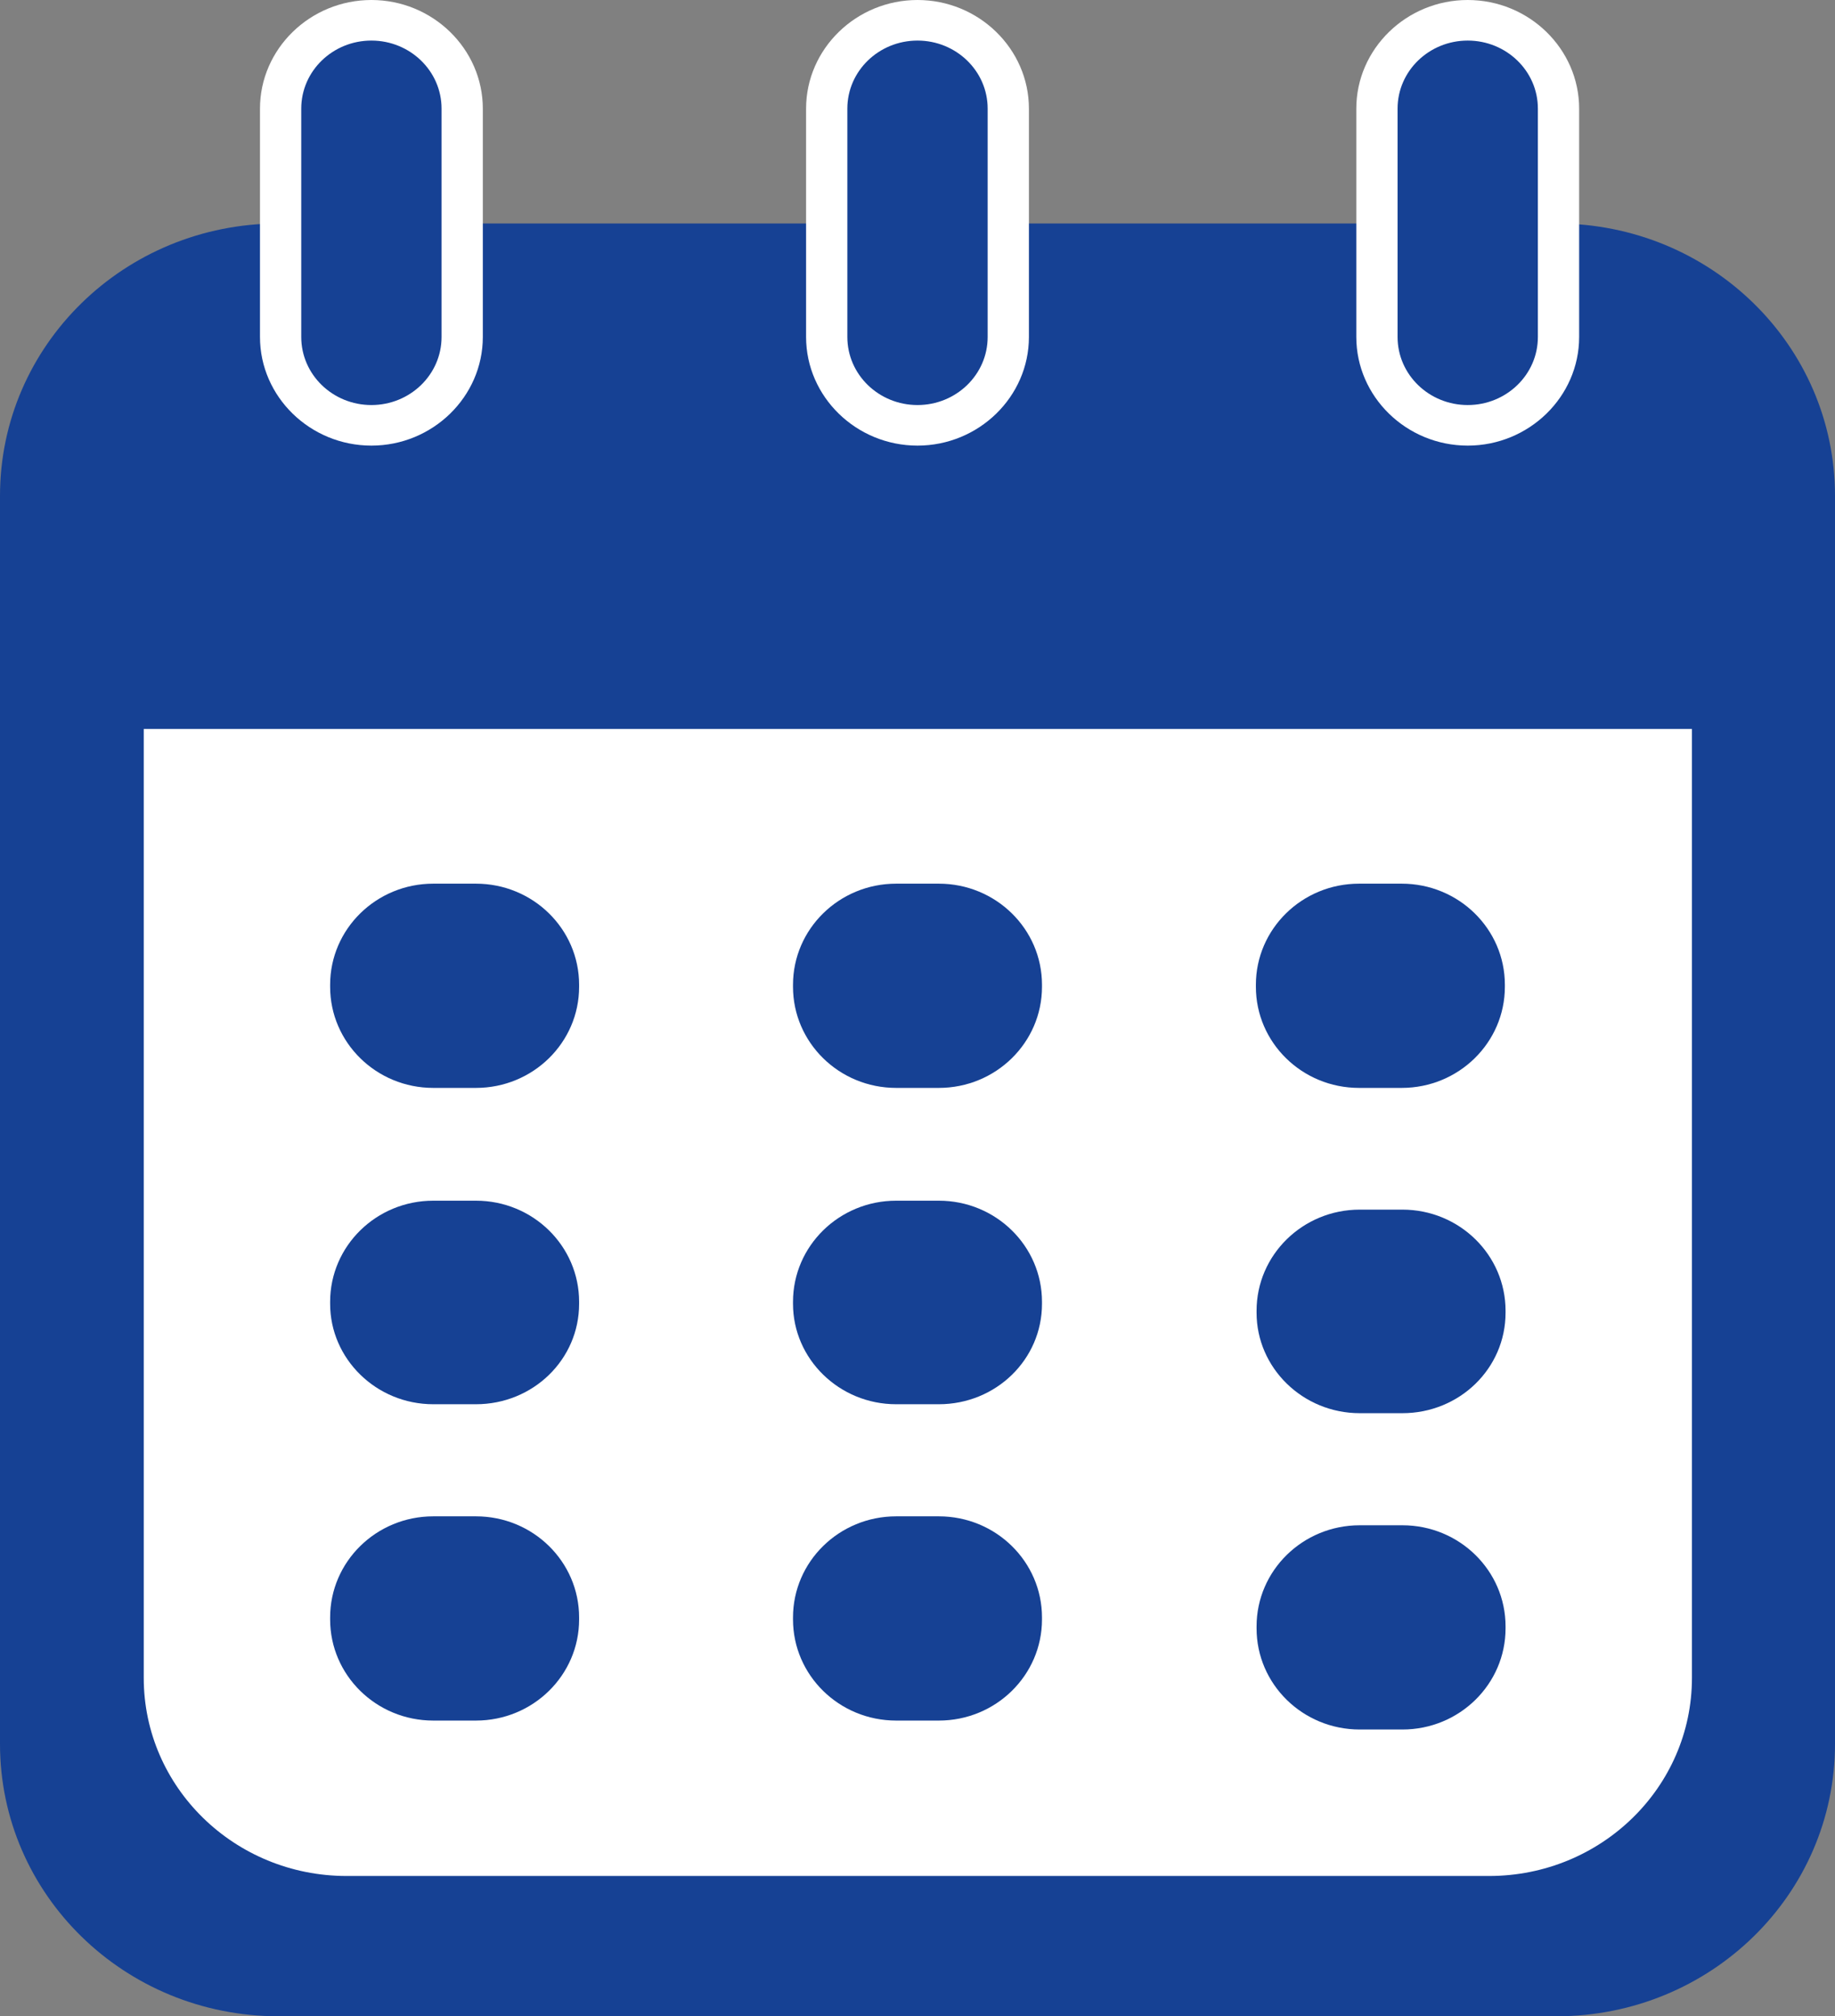
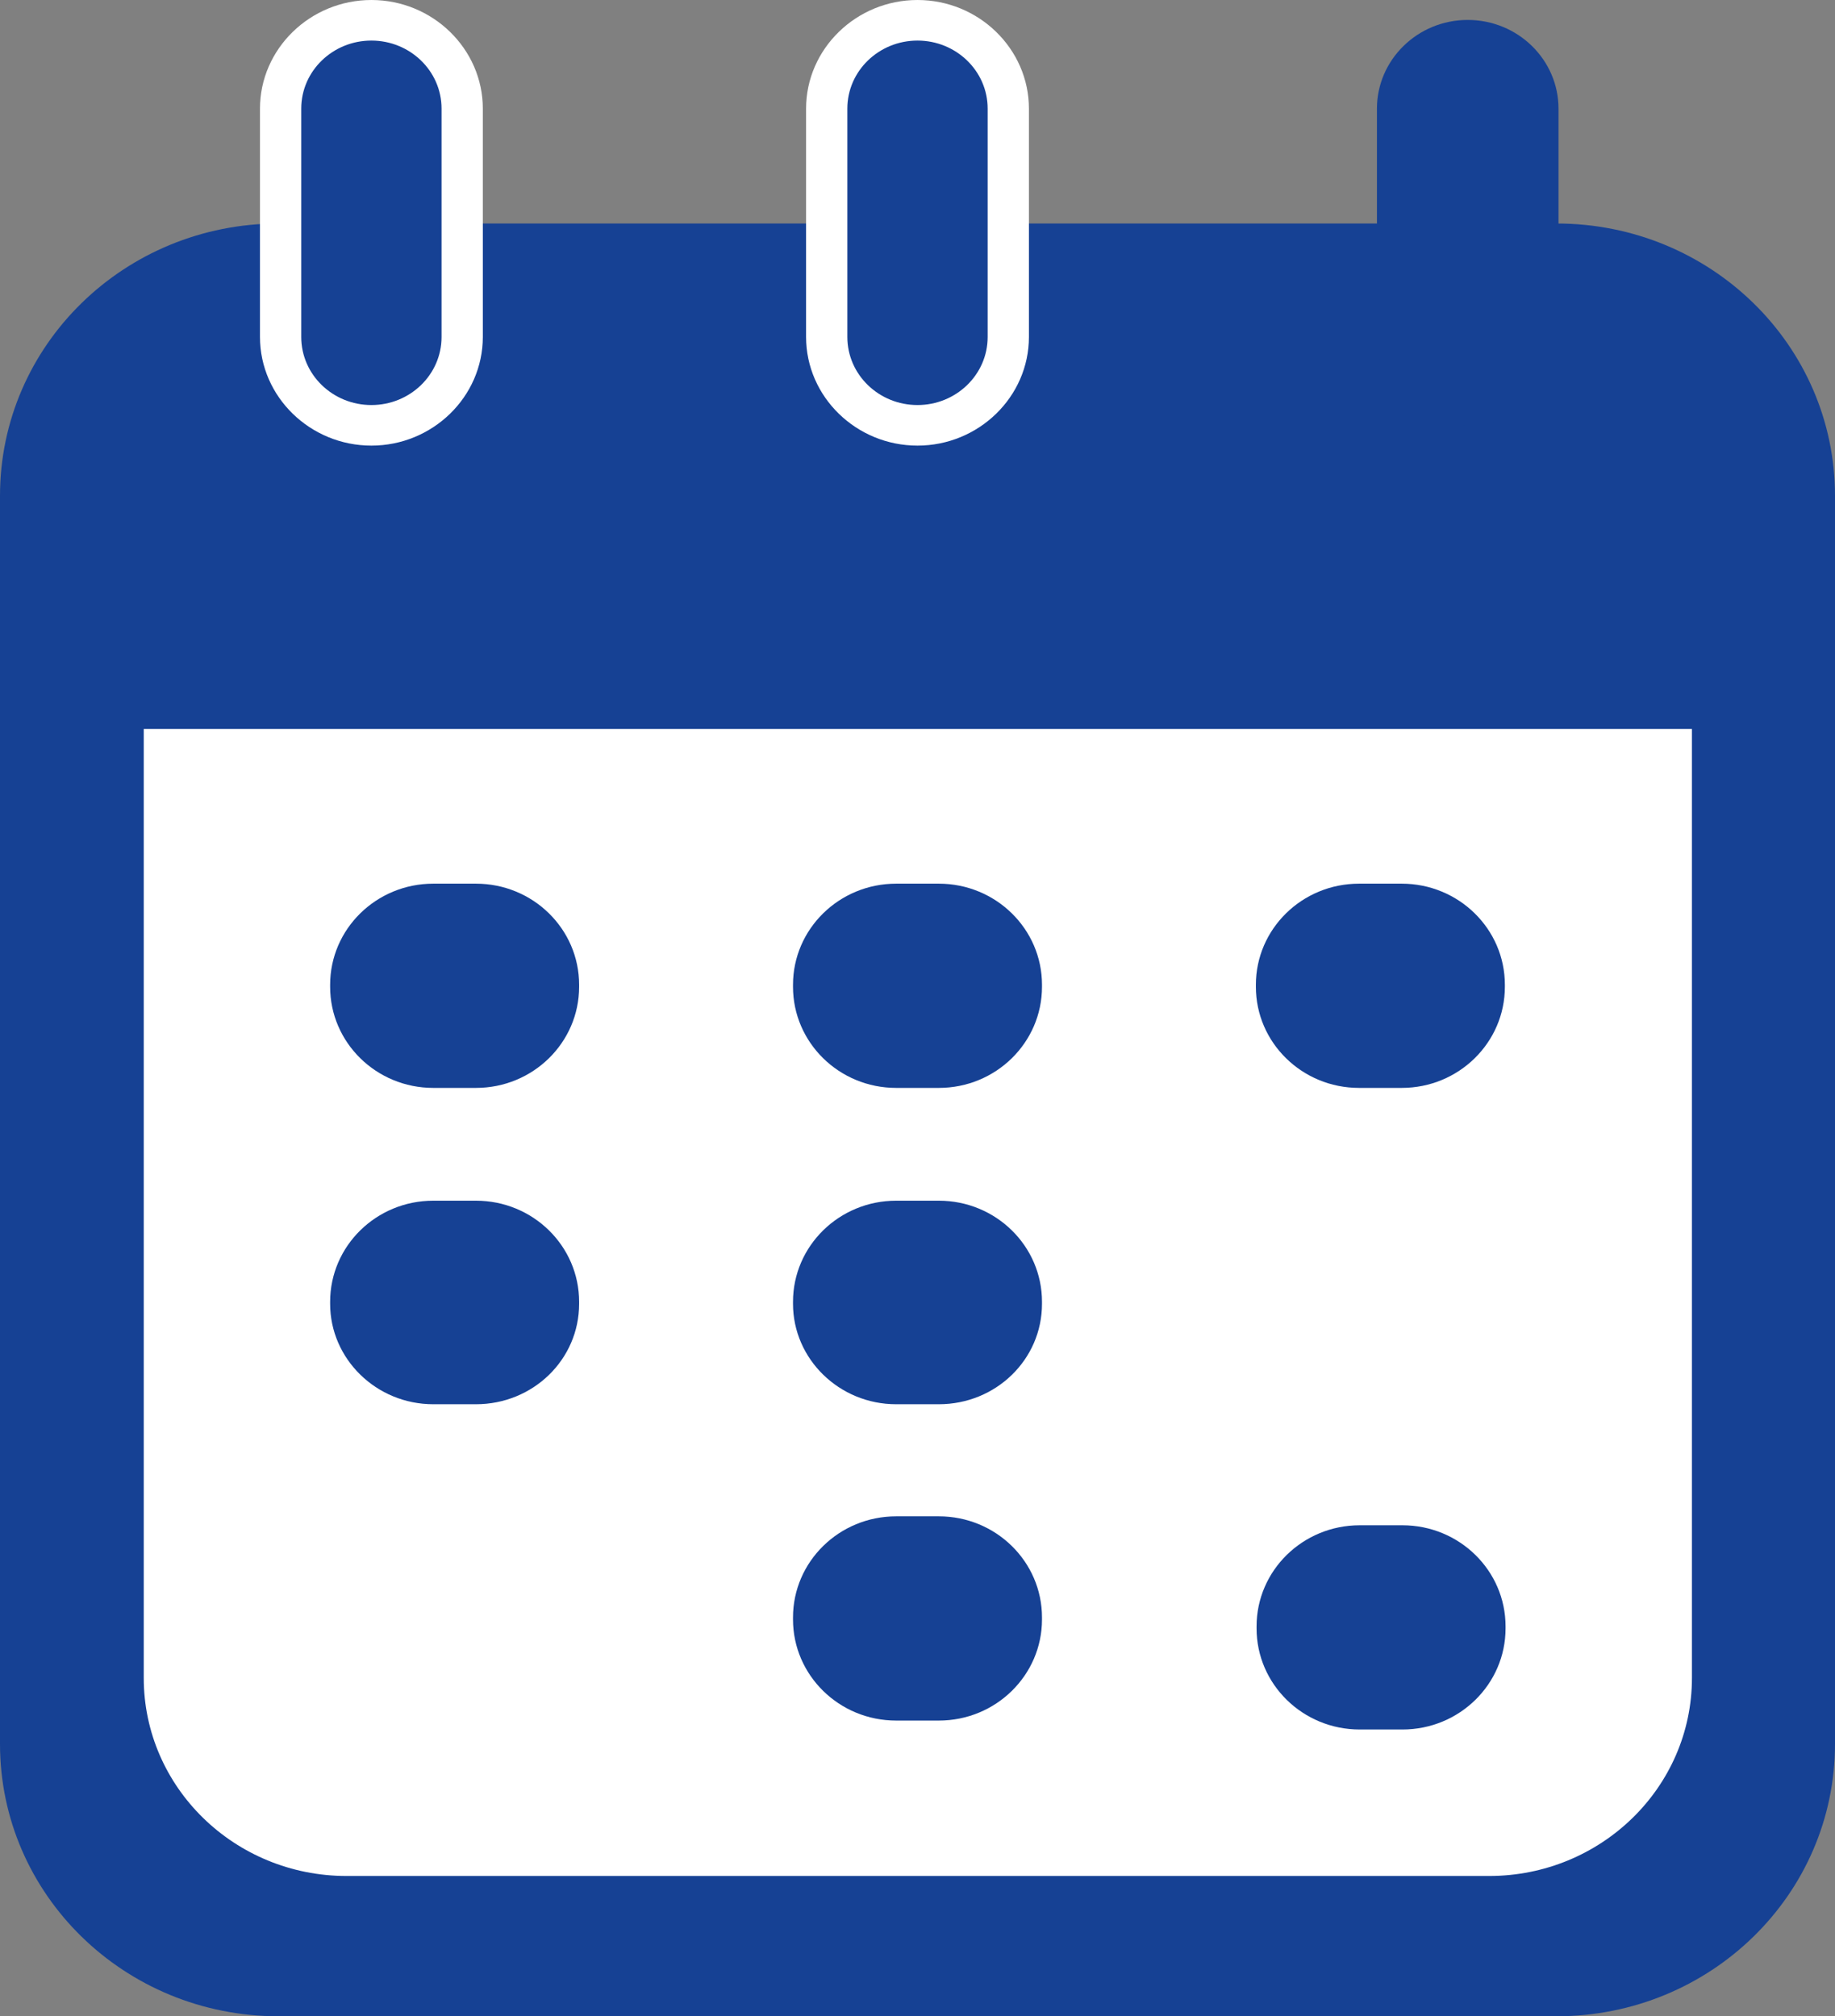
<svg xmlns="http://www.w3.org/2000/svg" id="Ebene_2" viewBox="0 0 26.68 29.32">
  <rect x="0" y="0" width="26.68" height="29.32" fill="#808080" stroke="none" />
  <defs>
    <style>.cls-1{fill:#fff;}.cls-2{fill:#164194;}</style>
  </defs>
  <g id="icons">
    <g>
      <path class="cls-2" d="M26.68,25.36c0,2.19-1.81,3.96-4.05,3.96H4.05c-2.24,0-4.05-1.77-4.05-3.96V7.21c0-2.19,1.81-3.96,4.05-3.96H22.63c2.24,0,4.05,1.77,4.05,3.96V25.36Z" />
      <path class="cls-2" d="M5.4,6.19c-.73,0-1.32-.58-1.32-1.29V1.58c0-.71,.59-1.29,1.32-1.29s1.32,.58,1.32,1.29v3.32c0,.71-.59,1.29-1.32,1.29Z" />
      <path class="cls-1" d="M5.4,.59c.56,0,1.02,.44,1.02,.99v3.32c0,.55-.46,.99-1.02,.99s-1.02-.44-1.02-.99V1.58c0-.55,.46-.99,1.02-.99m0-.59c-.89,0-1.62,.71-1.62,1.58v3.32c0,.87,.73,1.58,1.62,1.58s1.62-.71,1.62-1.58V1.58c0-.87-.73-1.58-1.62-1.58h0Z" />
      <path class="cls-2" d="M13.34,6.19c-.73,0-1.32-.58-1.32-1.29V1.58c0-.71,.59-1.29,1.32-1.29s1.32,.58,1.32,1.29v3.32c0,.71-.59,1.29-1.32,1.29Z" />
      <path class="cls-1" d="M13.34,.59c.56,0,1.02,.44,1.02,.99v3.32c0,.55-.46,.99-1.02,.99s-1.02-.44-1.02-.99V1.58c0-.55,.46-.99,1.02-.99m0-.59c-.89,0-1.62,.71-1.62,1.58v3.32c0,.87,.73,1.58,1.62,1.58s1.62-.71,1.62-1.58V1.58c0-.87-.73-1.58-1.62-1.58h0Z" />
      <path class="cls-2" d="M21.34,6.19c-.73,0-1.32-.58-1.32-1.29V1.58c0-.71,.59-1.29,1.32-1.29s1.32,.58,1.32,1.29v3.32c0,.71-.59,1.29-1.32,1.29Z" />
-       <path class="cls-1" d="M21.34,.59c.56,0,1.02,.44,1.02,.99v3.32c0,.55-.46,.99-1.02,.99s-1.02-.44-1.02-.99V1.58c0-.55,.46-.99,1.02-.99m0-.59c-.89,0-1.62,.71-1.62,1.58v3.32c0,.87,.73,1.58,1.62,1.58s1.62-.71,1.62-1.58V1.58c0-.87-.73-1.58-1.62-1.58h0Z" />
      <path class="cls-1" d="M24.6,24.4c0,1.59-1.32,2.88-2.95,2.88H5.04c-1.63,0-2.95-1.29-2.95-2.88V10.6H24.6v13.81Z" />
      <path class="cls-2" d="M6.92,15.82h-.62c-.83,0-1.5-.66-1.5-1.47v-.03c0-.81,.67-1.47,1.5-1.47h.62c.83,0,1.5,.66,1.5,1.47v.03c0,.81-.67,1.47-1.5,1.47Z" />
      <path class="cls-2" d="M13.65,15.82h-.62c-.83,0-1.5-.66-1.5-1.47v-.03c0-.81,.67-1.47,1.5-1.47h.62c.83,0,1.5,.66,1.5,1.47v.03c0,.81-.67,1.47-1.5,1.47Z" />
      <path class="cls-2" d="M20.38,15.82h-.62c-.83,0-1.5-.66-1.5-1.47v-.03c0-.81,.67-1.47,1.5-1.47h.62c.83,0,1.5,.66,1.5,1.47v.03c0,.81-.67,1.47-1.5,1.47Z" />
      <path class="cls-2" d="M6.92,20.42h-.62c-.83,0-1.5-.66-1.5-1.46v-.03c0-.81,.67-1.47,1.5-1.47h.62c.83,0,1.5,.66,1.5,1.47v.03c0,.81-.67,1.46-1.5,1.46Z" />
      <path class="cls-2" d="M13.65,20.42h-.62c-.83,0-1.5-.66-1.5-1.46v-.03c0-.81,.67-1.47,1.5-1.47h.62c.83,0,1.5,.66,1.5,1.47v.03c0,.81-.67,1.46-1.5,1.46Z" />
-       <path class="cls-2" d="M6.92,25.02h-.62c-.83,0-1.5-.66-1.5-1.47v-.03c0-.81,.67-1.47,1.5-1.47h.62c.83,0,1.5,.66,1.5,1.47v.03c0,.81-.67,1.47-1.5,1.47Z" />
      <path class="cls-2" d="M13.65,25.02h-.62c-.83,0-1.5-.66-1.5-1.47v-.03c0-.81,.67-1.47,1.5-1.47h.62c.83,0,1.5,.66,1.5,1.47v.03c0,.81-.67,1.47-1.5,1.47Z" />
-       <path class="cls-2" d="M20.39,20.55h-.62c-.83,0-1.5-.66-1.5-1.46v-.03c0-.81,.67-1.47,1.5-1.47h.62c.83,0,1.5,.66,1.5,1.47v.03c0,.81-.67,1.46-1.5,1.46Z" />
      <path class="cls-2" d="M20.39,25.15h-.62c-.83,0-1.5-.66-1.5-1.47v-.03c0-.81,.67-1.47,1.5-1.47h.62c.83,0,1.5,.66,1.5,1.47v.03c0,.81-.67,1.47-1.5,1.47Z" />
    </g>
  </g>
</svg>